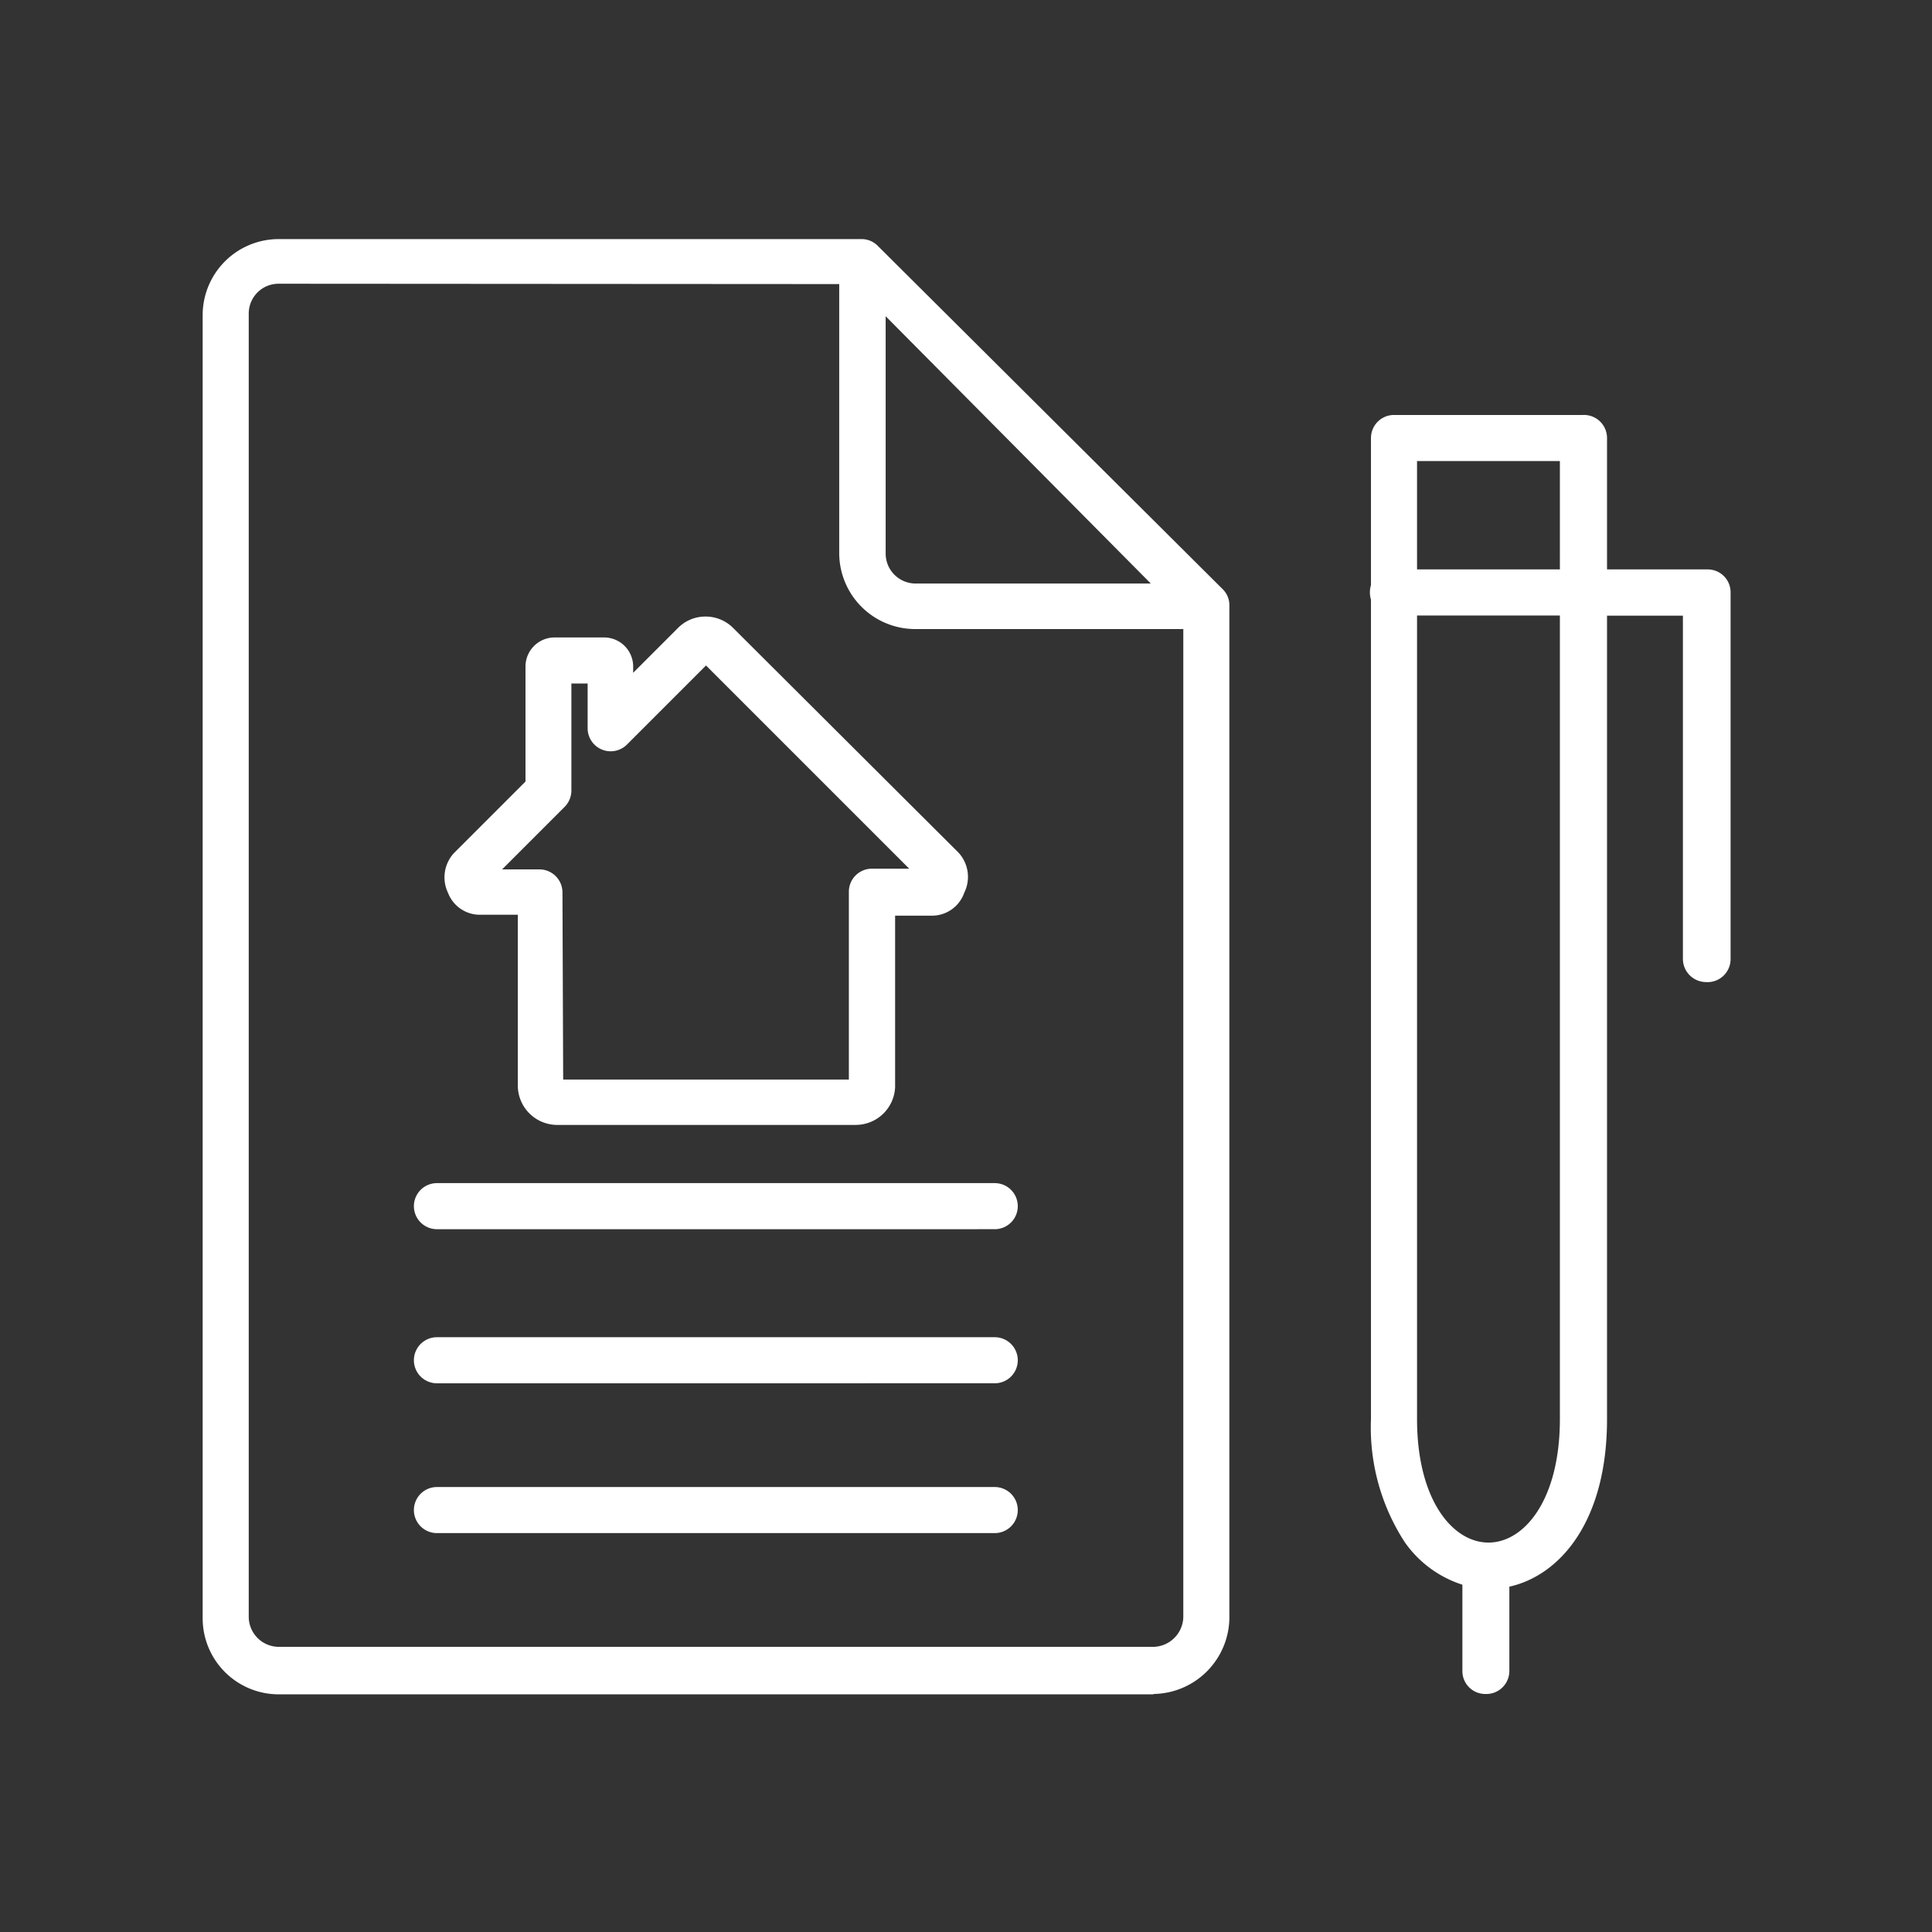
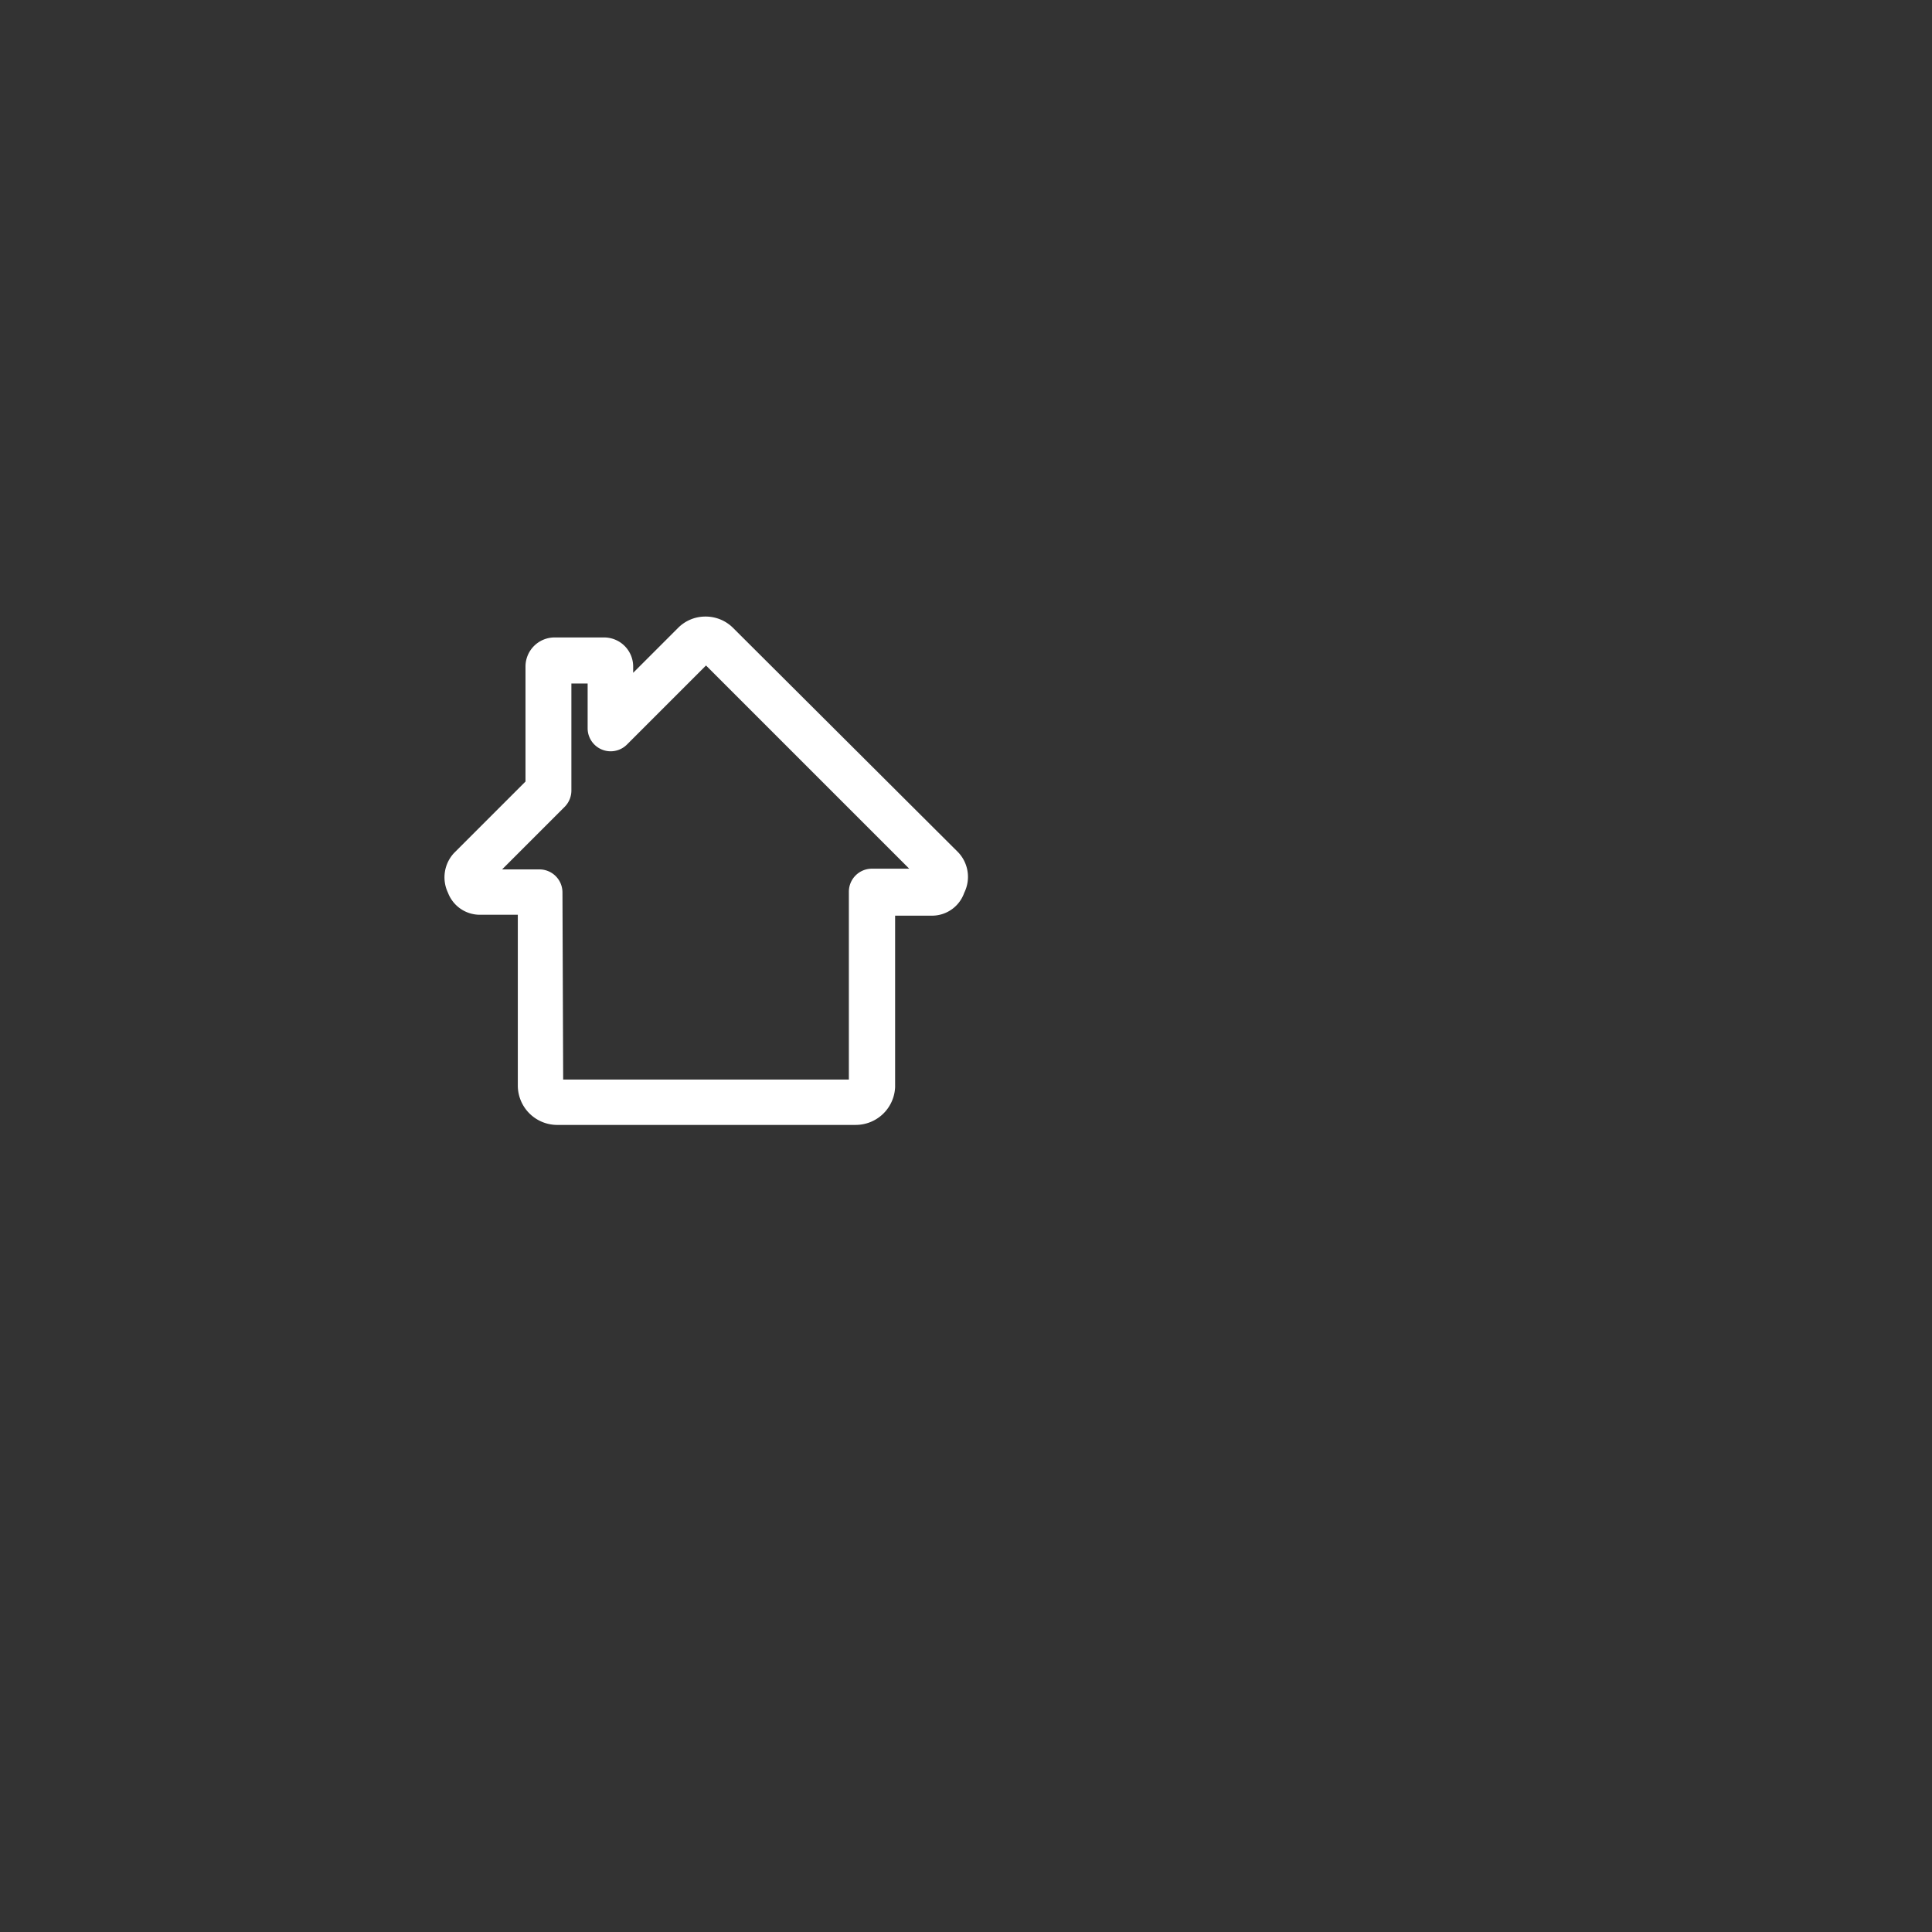
<svg xmlns="http://www.w3.org/2000/svg" id="Capa_1" data-name="Capa 1" viewBox="0 0 108.2 108.2">
  <rect x="0" y="0" width="108.2" height="108.2" fill="#333333" stroke="none" />
  <defs>
    <style>.cls-1{fill:#fff;}</style>
  </defs>
-   <path class="cls-1" d="M83.19,94.87a1.28,1.28,0,0,1-1.29-1.29V88.75a6.27,6.27,0,0,1-3.22-2.37,11.78,11.78,0,0,1-1.9-6.92V33.58a1.34,1.34,0,0,1-.06-.4,1.4,1.4,0,0,1,.06-.41V24.53a1.29,1.29,0,0,1,1.29-1.29H88.66A1.29,1.29,0,0,1,90,24.53v7.36h5.63a1.28,1.28,0,0,1,1.29,1.29l0,20.52A1.29,1.29,0,0,1,95.54,55h0a1.3,1.3,0,0,1-1.29-1.3l0-19.22H90v45c0,5.77-2.67,8.76-5.47,9.38v4.74A1.29,1.29,0,0,1,83.19,94.87Zm-3.83-60.4v45c0,4.54,2,6.92,4,6.92s4-2.38,4-6.92v-45Zm0-2.58h8V25.82h-8Zm-14.76,63h-49a4.26,4.26,0,0,1-4.25-4.25v-73a4.26,4.26,0,0,1,4.25-4.25H48.29a1.27,1.27,0,0,1,.87.38L68.48,33a1.26,1.26,0,0,1,.37.85V90.62A4.31,4.31,0,0,1,64.6,94.87Zm-49-79a1.67,1.67,0,0,0-1.67,1.67v73a1.69,1.69,0,0,0,1.67,1.67h49a1.71,1.71,0,0,0,1.67-1.67V35.23H51.21A4.26,4.26,0,0,1,47,31V15.91Zm34,1.82V31a1.68,1.68,0,0,0,1.68,1.68H64.45Zm6.18,68.15H24.47a1.29,1.29,0,0,1,0-2.58H55.71a1.29,1.29,0,0,1,0,2.58Zm0-8.39H24.47a1.29,1.29,0,0,1,0-2.58H55.71a1.29,1.29,0,0,1,0,2.58Zm0-8.63H24.47a1.29,1.29,0,1,1,0-2.58H55.71a1.29,1.29,0,1,1,0,2.58Z" />
  <path class="cls-1" d="M47.92,63H31.16A2.21,2.21,0,0,1,29,60.83v-9.6H26.83A1.91,1.91,0,0,1,25.09,50a2,2,0,0,1,.34-2.23h0l4-4V37.33a1.63,1.63,0,0,1,1.62-1.63h2.78a1.63,1.63,0,0,1,1.63,1.63v.35l2.5-2.5a2.15,2.15,0,0,1,1.55-.65,2.17,2.17,0,0,1,1.56.65L53.66,47.73A2,2,0,0,1,54,50a1.91,1.91,0,0,1-1.74,1.28H50.13v9.6A2.21,2.21,0,0,1,47.92,63ZM31.54,60.46h16V49.94a1.29,1.29,0,0,1,1.29-1.29h2.09L39.54,37.27,35.11,41.7a1.29,1.29,0,0,1-2.2-.91V38.28H32v6a1.3,1.3,0,0,1-.38.91l-3.5,3.5h2.09a1.29,1.29,0,0,1,1.29,1.29Zm-4.29-10.9Z" />
</svg>